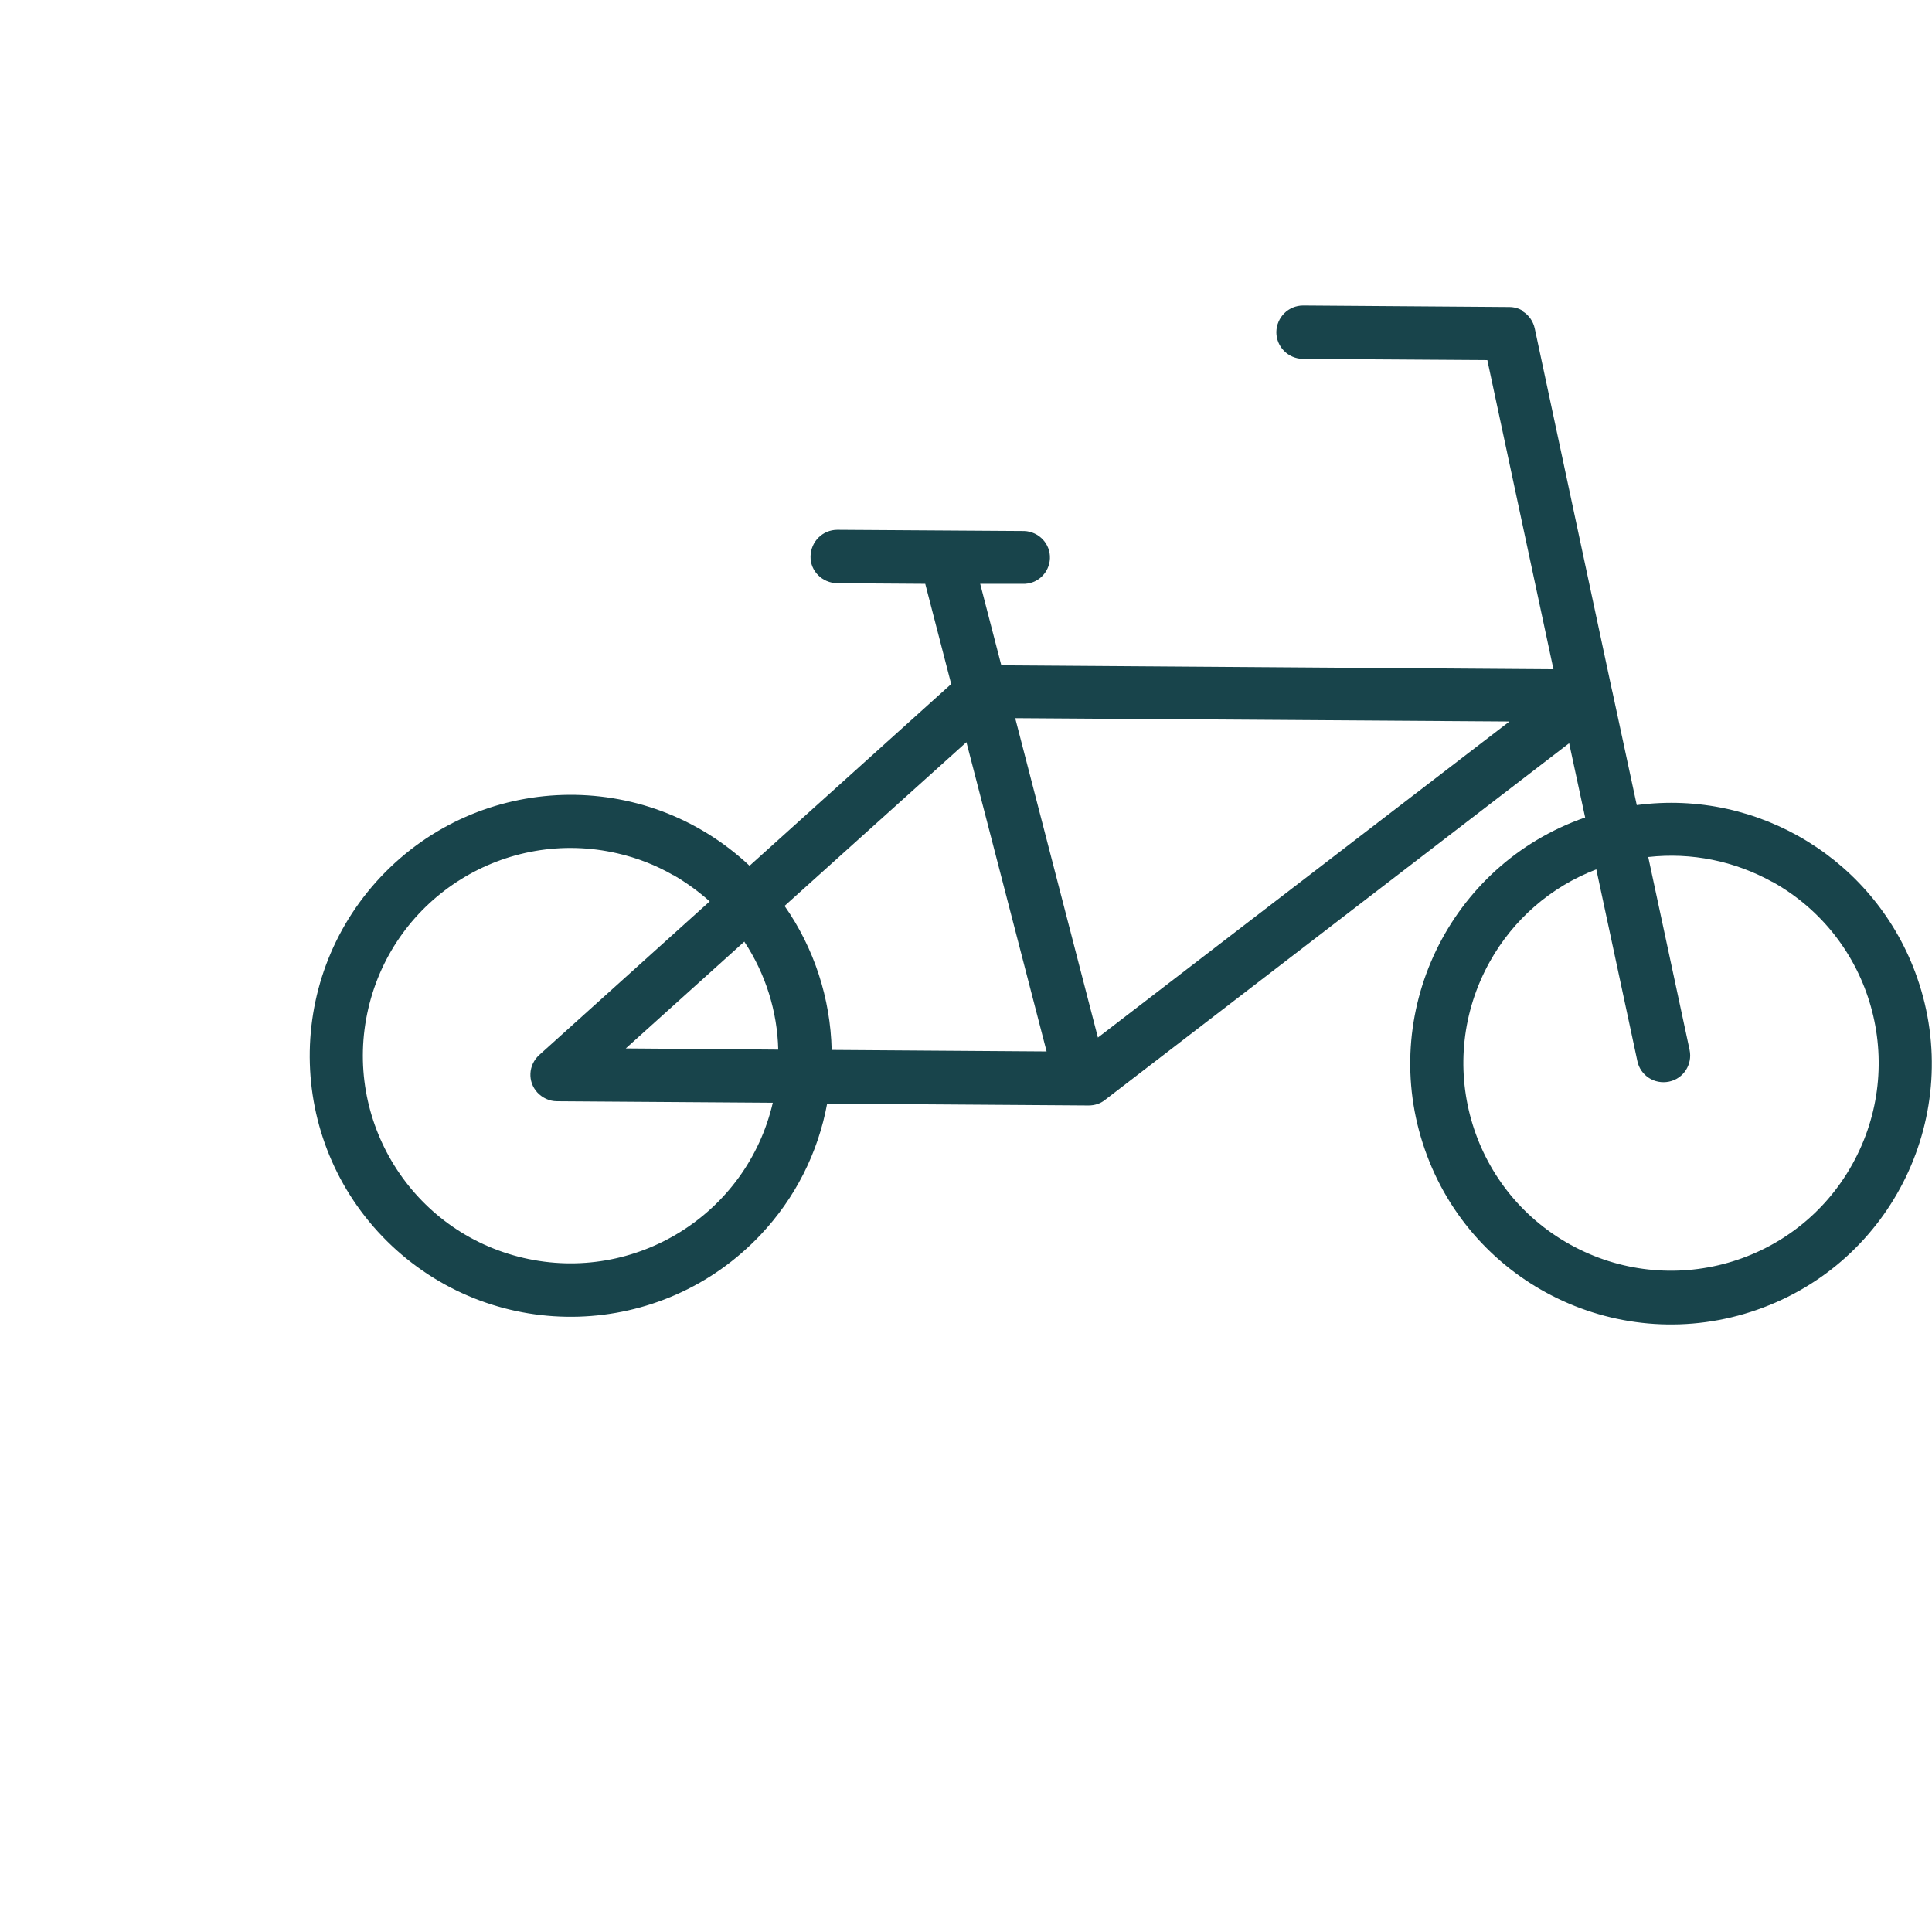
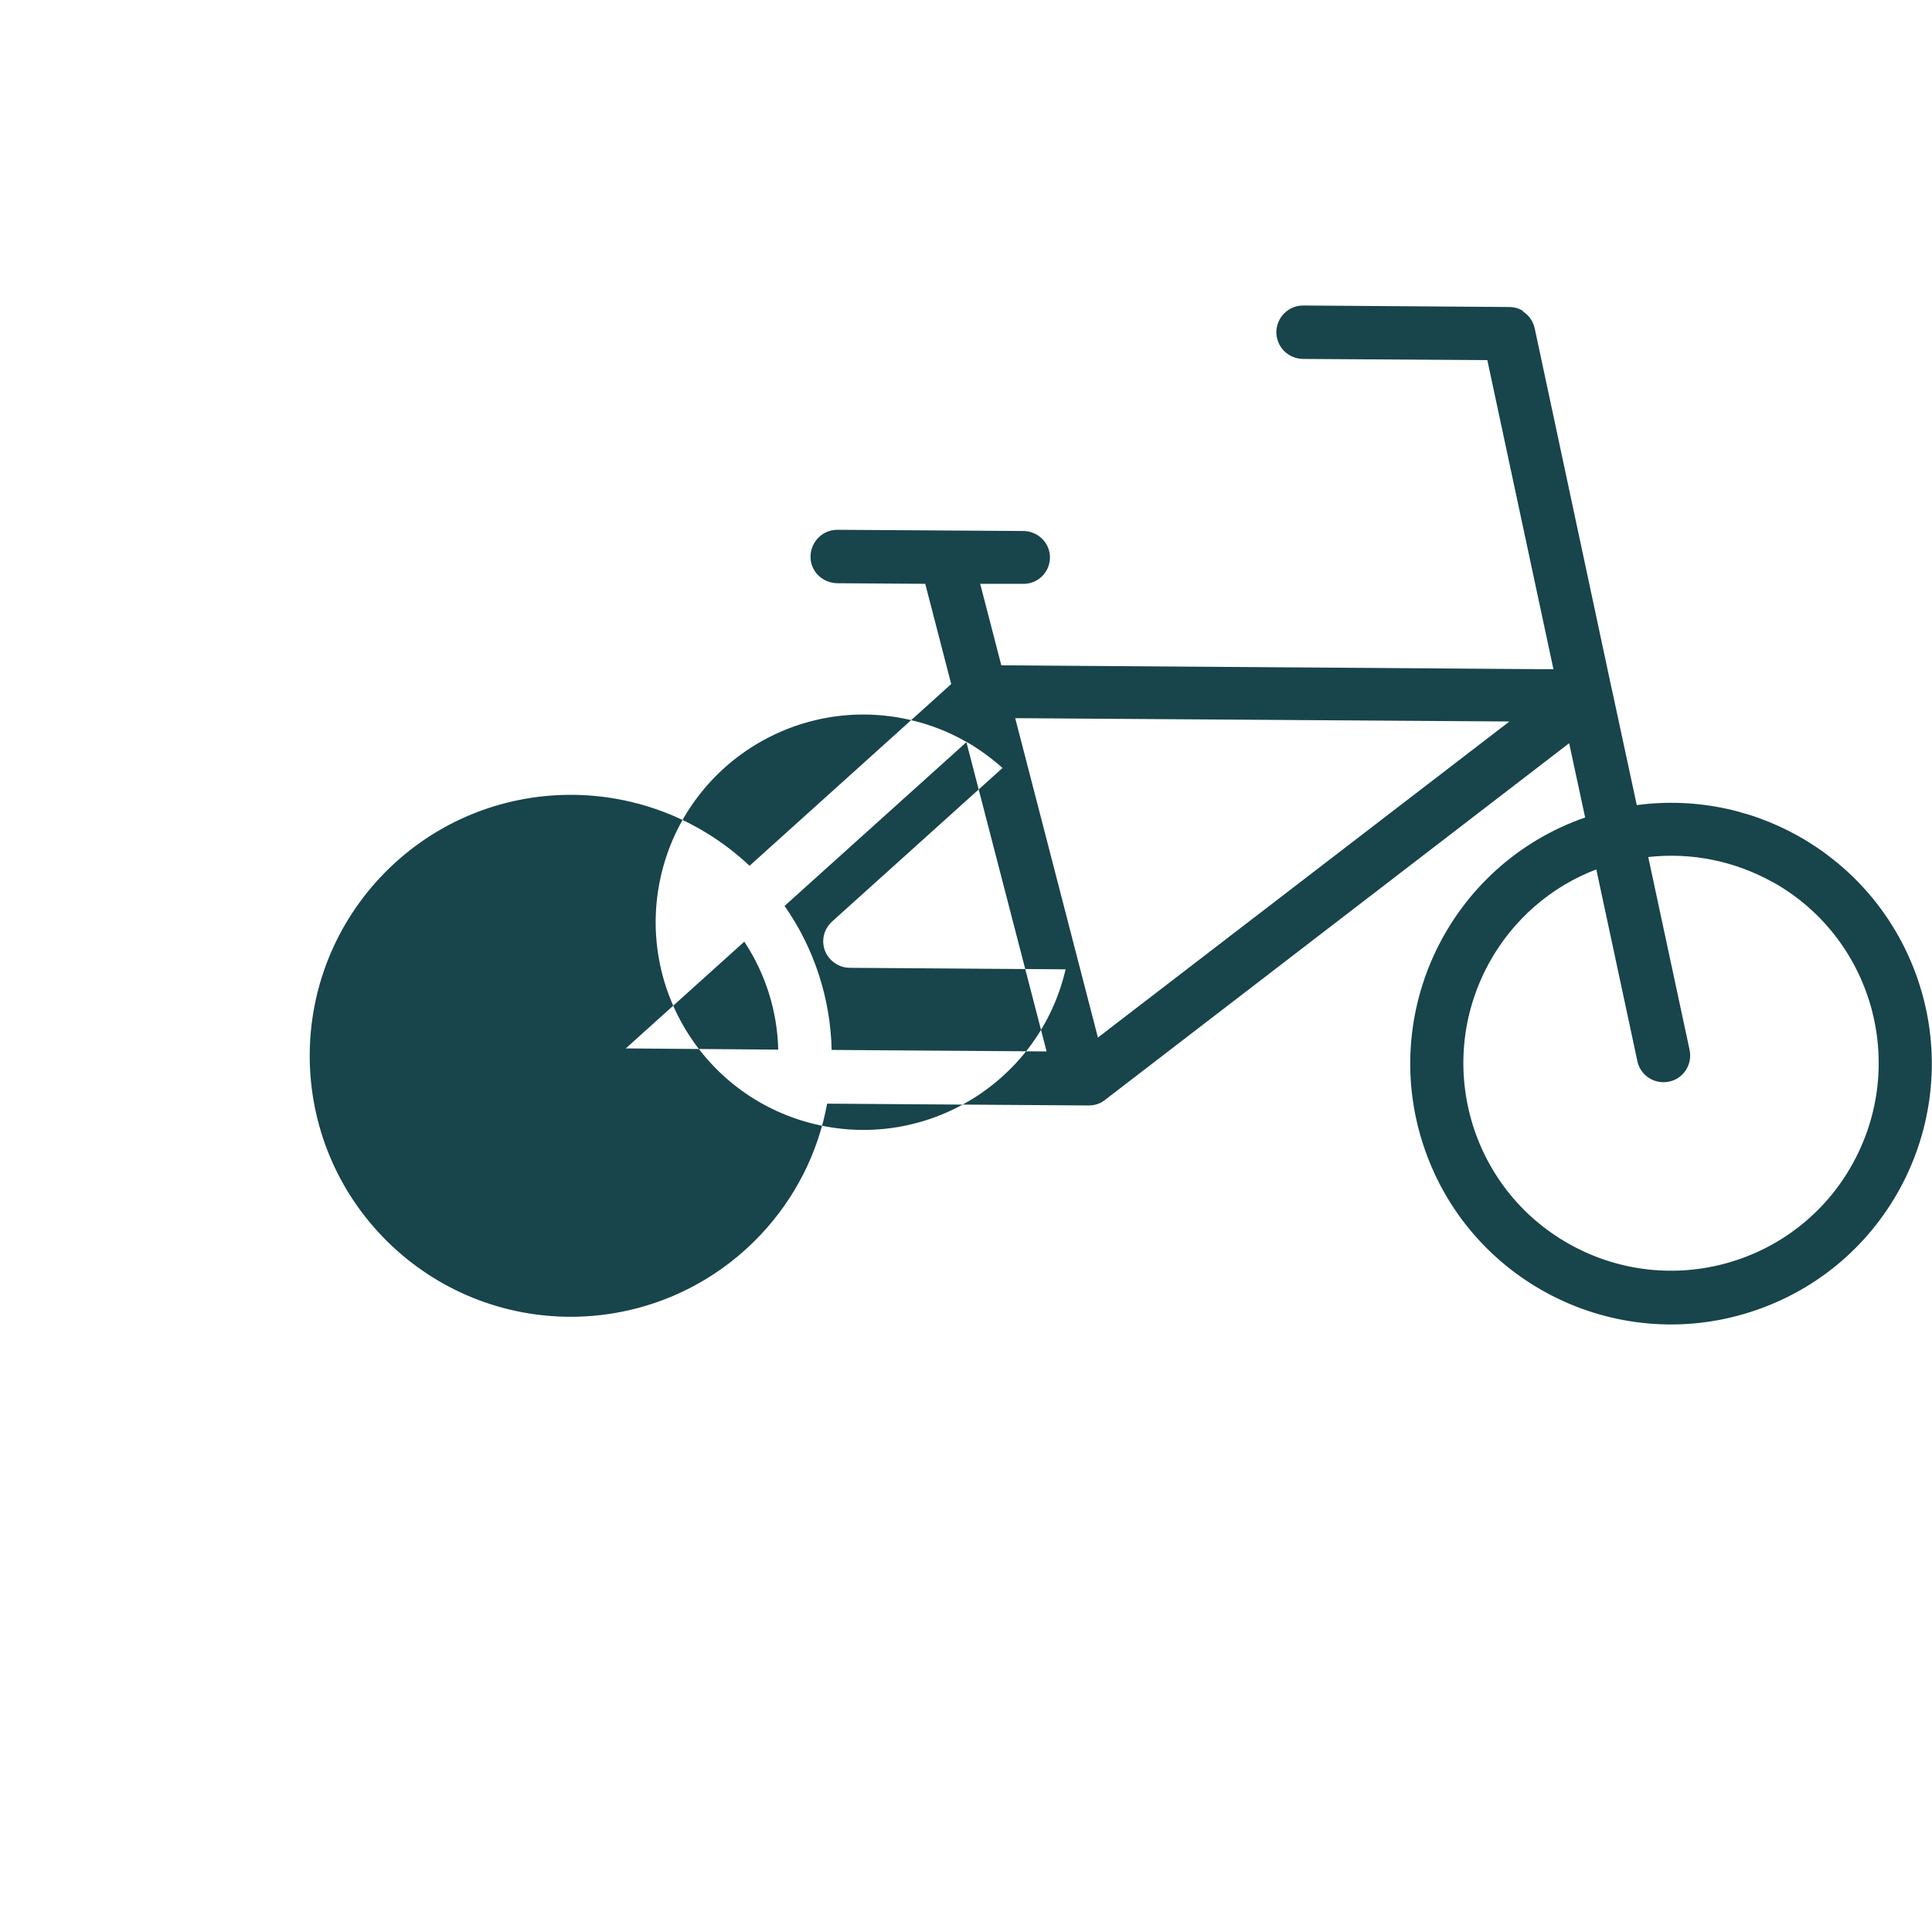
<svg xmlns="http://www.w3.org/2000/svg" id="Ebene_1" version="1.1" viewBox="0 0 64 64">
  <defs>
    <style>
      .st0 {
        fill: #18444b;
      }
    </style>
  </defs>
  <g id="Gruppe_2152">
-     <path id="Pfad_569" class="st0" d="M50.45,10.3c-.14-.09-.3-.13-.46-.13l-6.82-.05c-.49,0-.88.39-.89.88,0,.49.39.88.88.89l6.11.04,2.19,10.24-18.29-.13-.7-2.7h1.4c.49.02.89-.36.91-.84.02-.49-.37-.89-.85-.91h-.04l-6.15-.04c-.49,0-.88.39-.89.88s.39.88.88.89h0l2.92.02.86,3.32-6.68,6.02c-3.48-3.27-8.94-3.11-12.22.37-3.27,3.48-3.11,8.94.37,12.22,3.48,3.27,8.94,3.11,12.22-.37,1.14-1.21,1.9-2.71,2.2-4.34l8.66.06h0c.2,0,.39-.06.54-.18l15.38-11.82.53,2.46c-4.51,1.57-6.88,6.5-5.31,11,1.57,4.51,6.5,6.88,11,5.31,4.51-1.57,6.88-6.5,5.31-11-1.35-3.87-5.23-6.26-9.29-5.72l-.8-3.72s-.02-.09-.03-.13l-2.55-11.94h0c-.05-.23-.19-.44-.39-.56h0v-.02ZM49.99,23.91l-13.62,10.46-2.74-10.58,16.36.11h0ZM58.71,29.21c3.32,1.85,4.5,6.04,2.65,9.36s-6.04,4.5-9.36,2.65-4.5-6.04-2.65-9.36c.78-1.4,2.03-2.49,3.53-3.06l1.36,6.35h0c.1.48.57.78,1.05.68s.78-.57.68-1.05h0l-1.37-6.39c1.43-.16,2.86.13,4.12.83h0ZM32.01,24.57l2.66,10.26-7.12-.05c-.04-1.71-.58-3.37-1.56-4.77l6.03-5.43h-.01ZM22.31,28.99c.43.25.83.54,1.2.87l-5.65,5.09c-.36.33-.39.88-.06,1.24.17.18.4.29.65.29l7.15.05c-.86,3.7-4.56,6-8.26,5.14-3.7-.86-6-4.56-5.14-8.26.86-3.7,4.56-6,8.26-5.14.65.15,1.27.39,1.84.72h0ZM24.66,31.2c.7,1.06,1.09,2.3,1.12,3.57l-5.05-.04,3.93-3.54h0Z" />
+     <path id="Pfad_569" class="st0" d="M50.45,10.3c-.14-.09-.3-.13-.46-.13l-6.82-.05c-.49,0-.88.39-.89.88,0,.49.39.88.88.89l6.11.04,2.19,10.24-18.29-.13-.7-2.7h1.4c.49.02.89-.36.91-.84.02-.49-.37-.89-.85-.91h-.04l-6.15-.04c-.49,0-.88.39-.89.88s.39.88.88.89h0l2.92.02.86,3.32-6.68,6.02c-3.48-3.27-8.94-3.11-12.22.37-3.27,3.48-3.11,8.94.37,12.22,3.48,3.27,8.94,3.11,12.22-.37,1.14-1.21,1.9-2.71,2.2-4.34l8.66.06h0c.2,0,.39-.06.54-.18l15.38-11.82.53,2.46c-4.51,1.57-6.88,6.5-5.31,11,1.57,4.51,6.5,6.88,11,5.31,4.51-1.57,6.88-6.5,5.31-11-1.35-3.87-5.23-6.26-9.29-5.72l-.8-3.72s-.02-.09-.03-.13l-2.55-11.94h0c-.05-.23-.19-.44-.39-.56h0v-.02ZM49.99,23.91l-13.62,10.46-2.74-10.58,16.36.11h0ZM58.71,29.21c3.32,1.85,4.5,6.04,2.65,9.36s-6.04,4.5-9.36,2.65-4.5-6.04-2.65-9.36c.78-1.4,2.03-2.49,3.53-3.06l1.36,6.35h0c.1.48.57.78,1.05.68s.78-.57.68-1.05h0l-1.37-6.39c1.43-.16,2.86.13,4.12.83h0ZM32.01,24.57l2.66,10.26-7.12-.05c-.04-1.71-.58-3.37-1.56-4.77l6.03-5.43h-.01Zc.43.25.83.54,1.2.87l-5.65,5.09c-.36.33-.39.88-.06,1.24.17.18.4.29.65.29l7.15.05c-.86,3.7-4.56,6-8.26,5.14-3.7-.86-6-4.56-5.14-8.26.86-3.7,4.56-6,8.26-5.14.65.15,1.27.39,1.84.72h0ZM24.66,31.2c.7,1.06,1.09,2.3,1.12,3.57l-5.05-.04,3.93-3.54h0Z" />
  </g>
</svg>